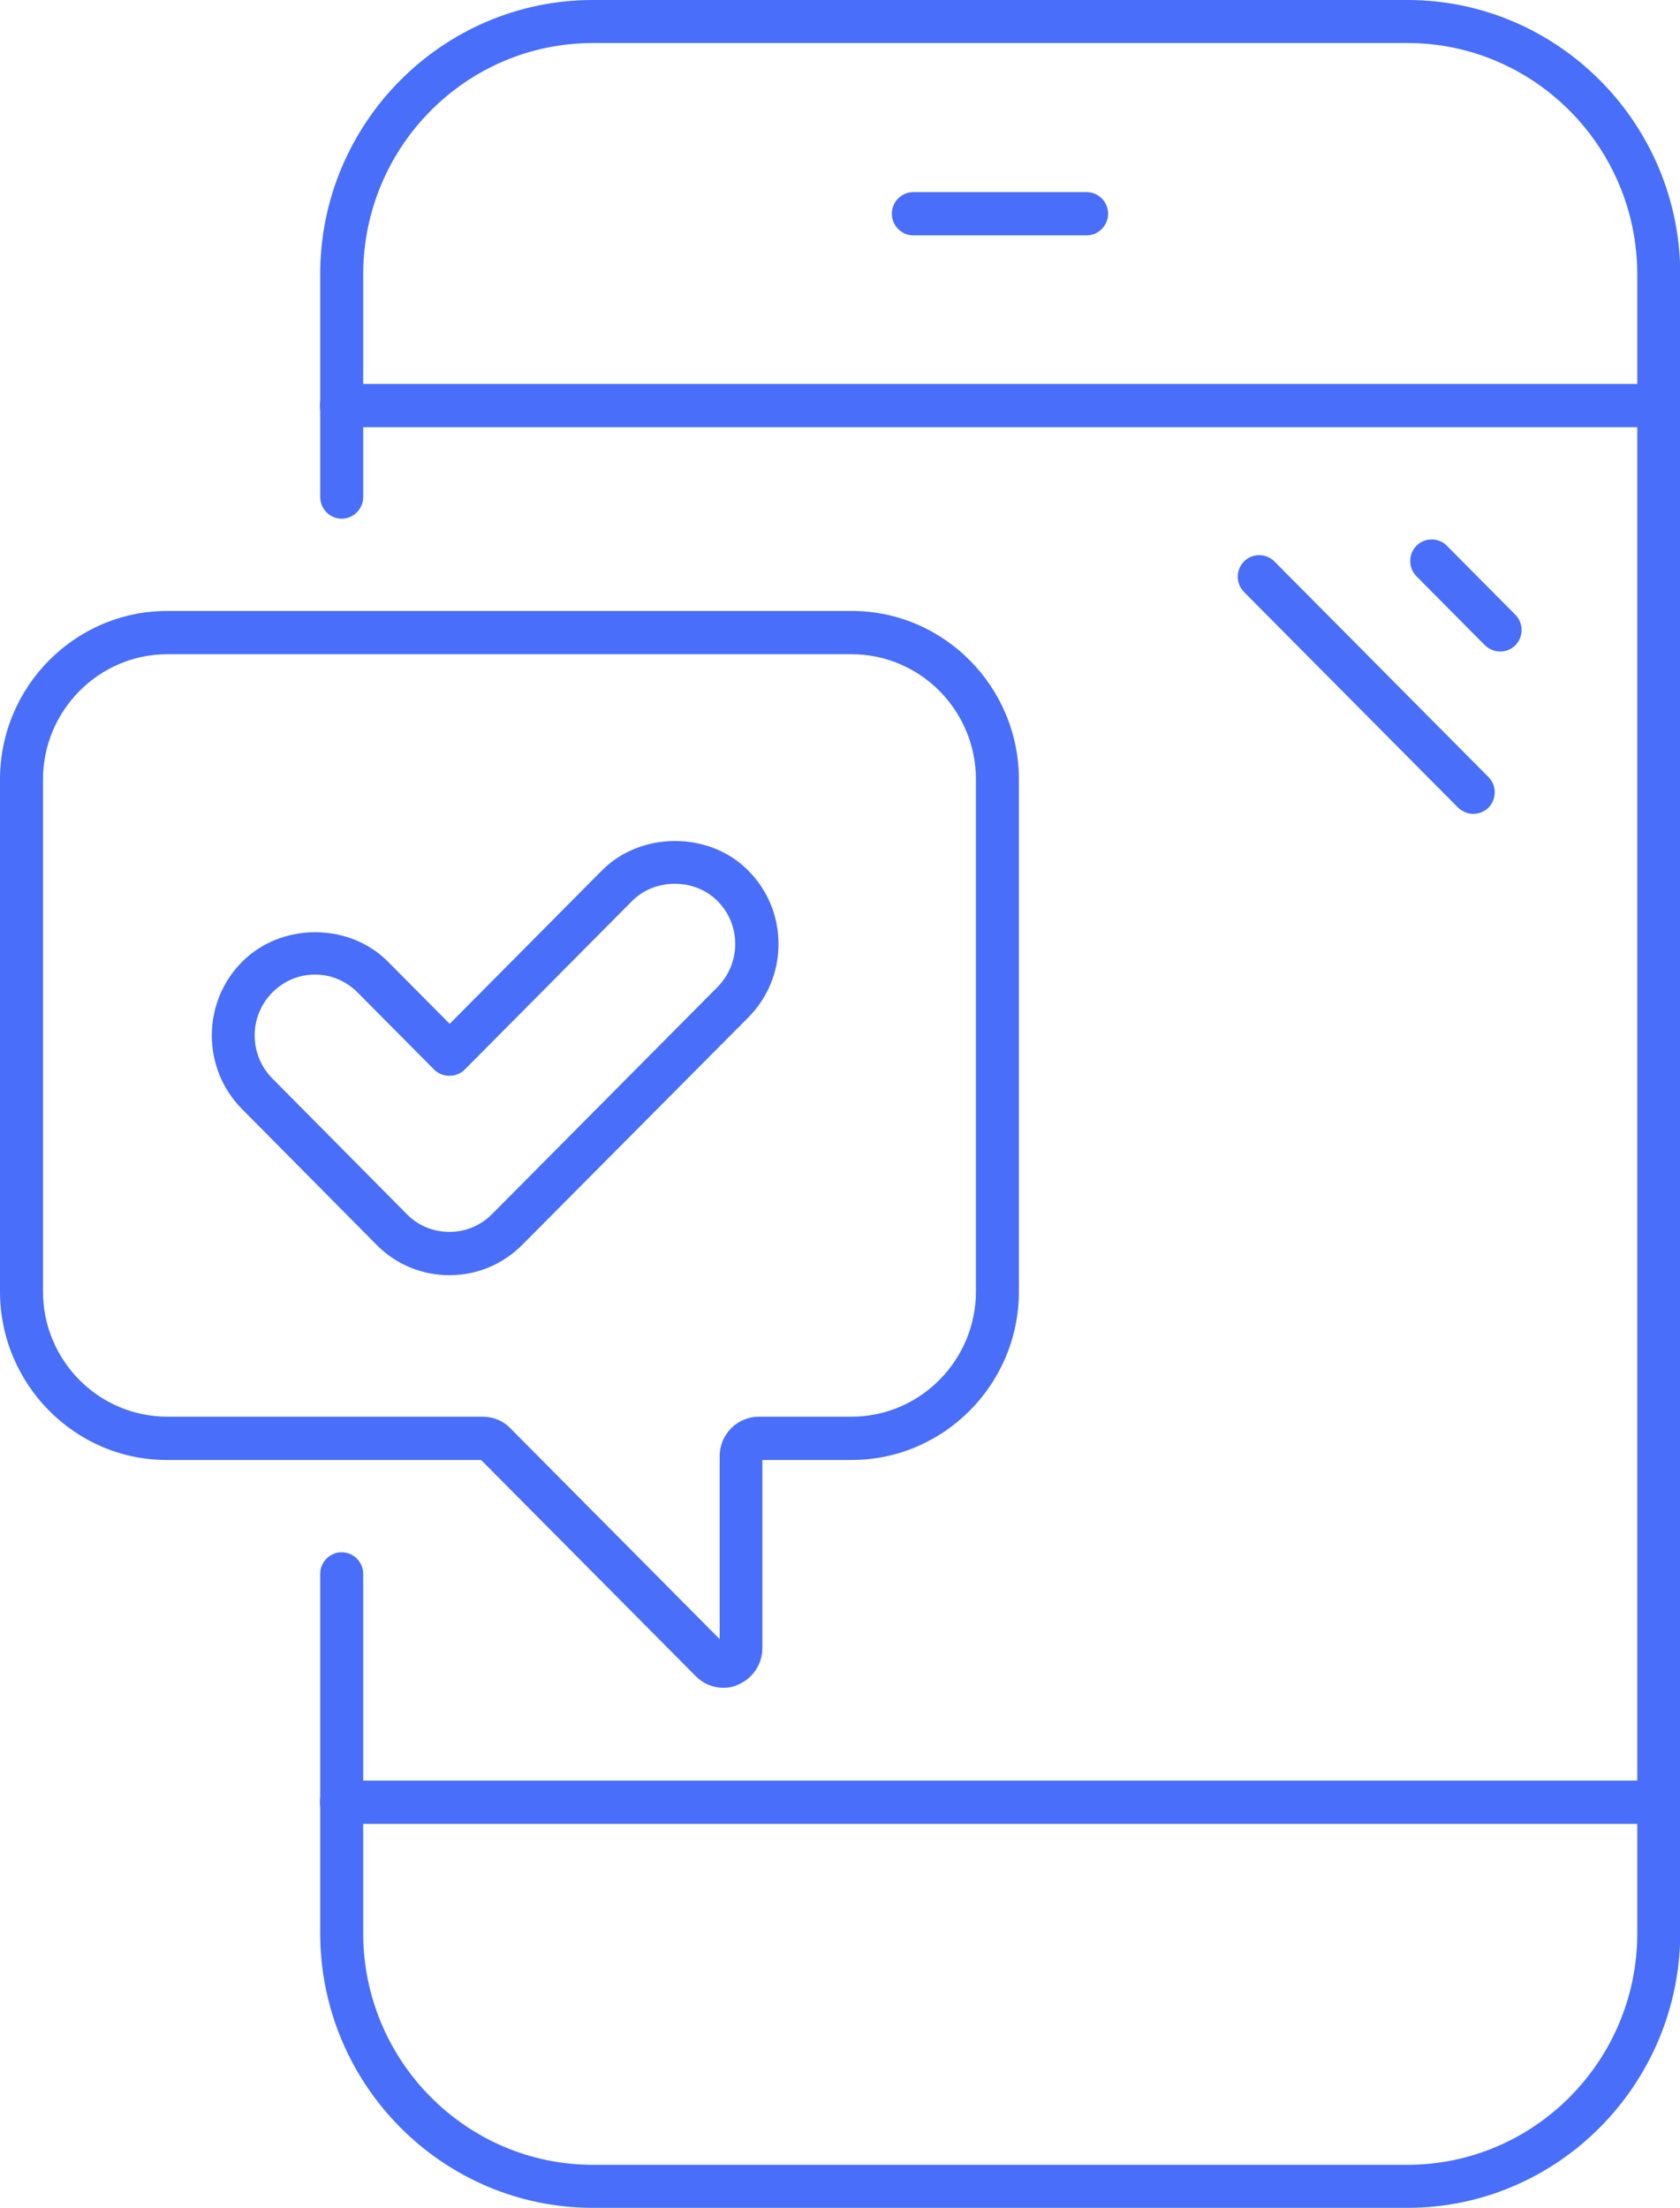
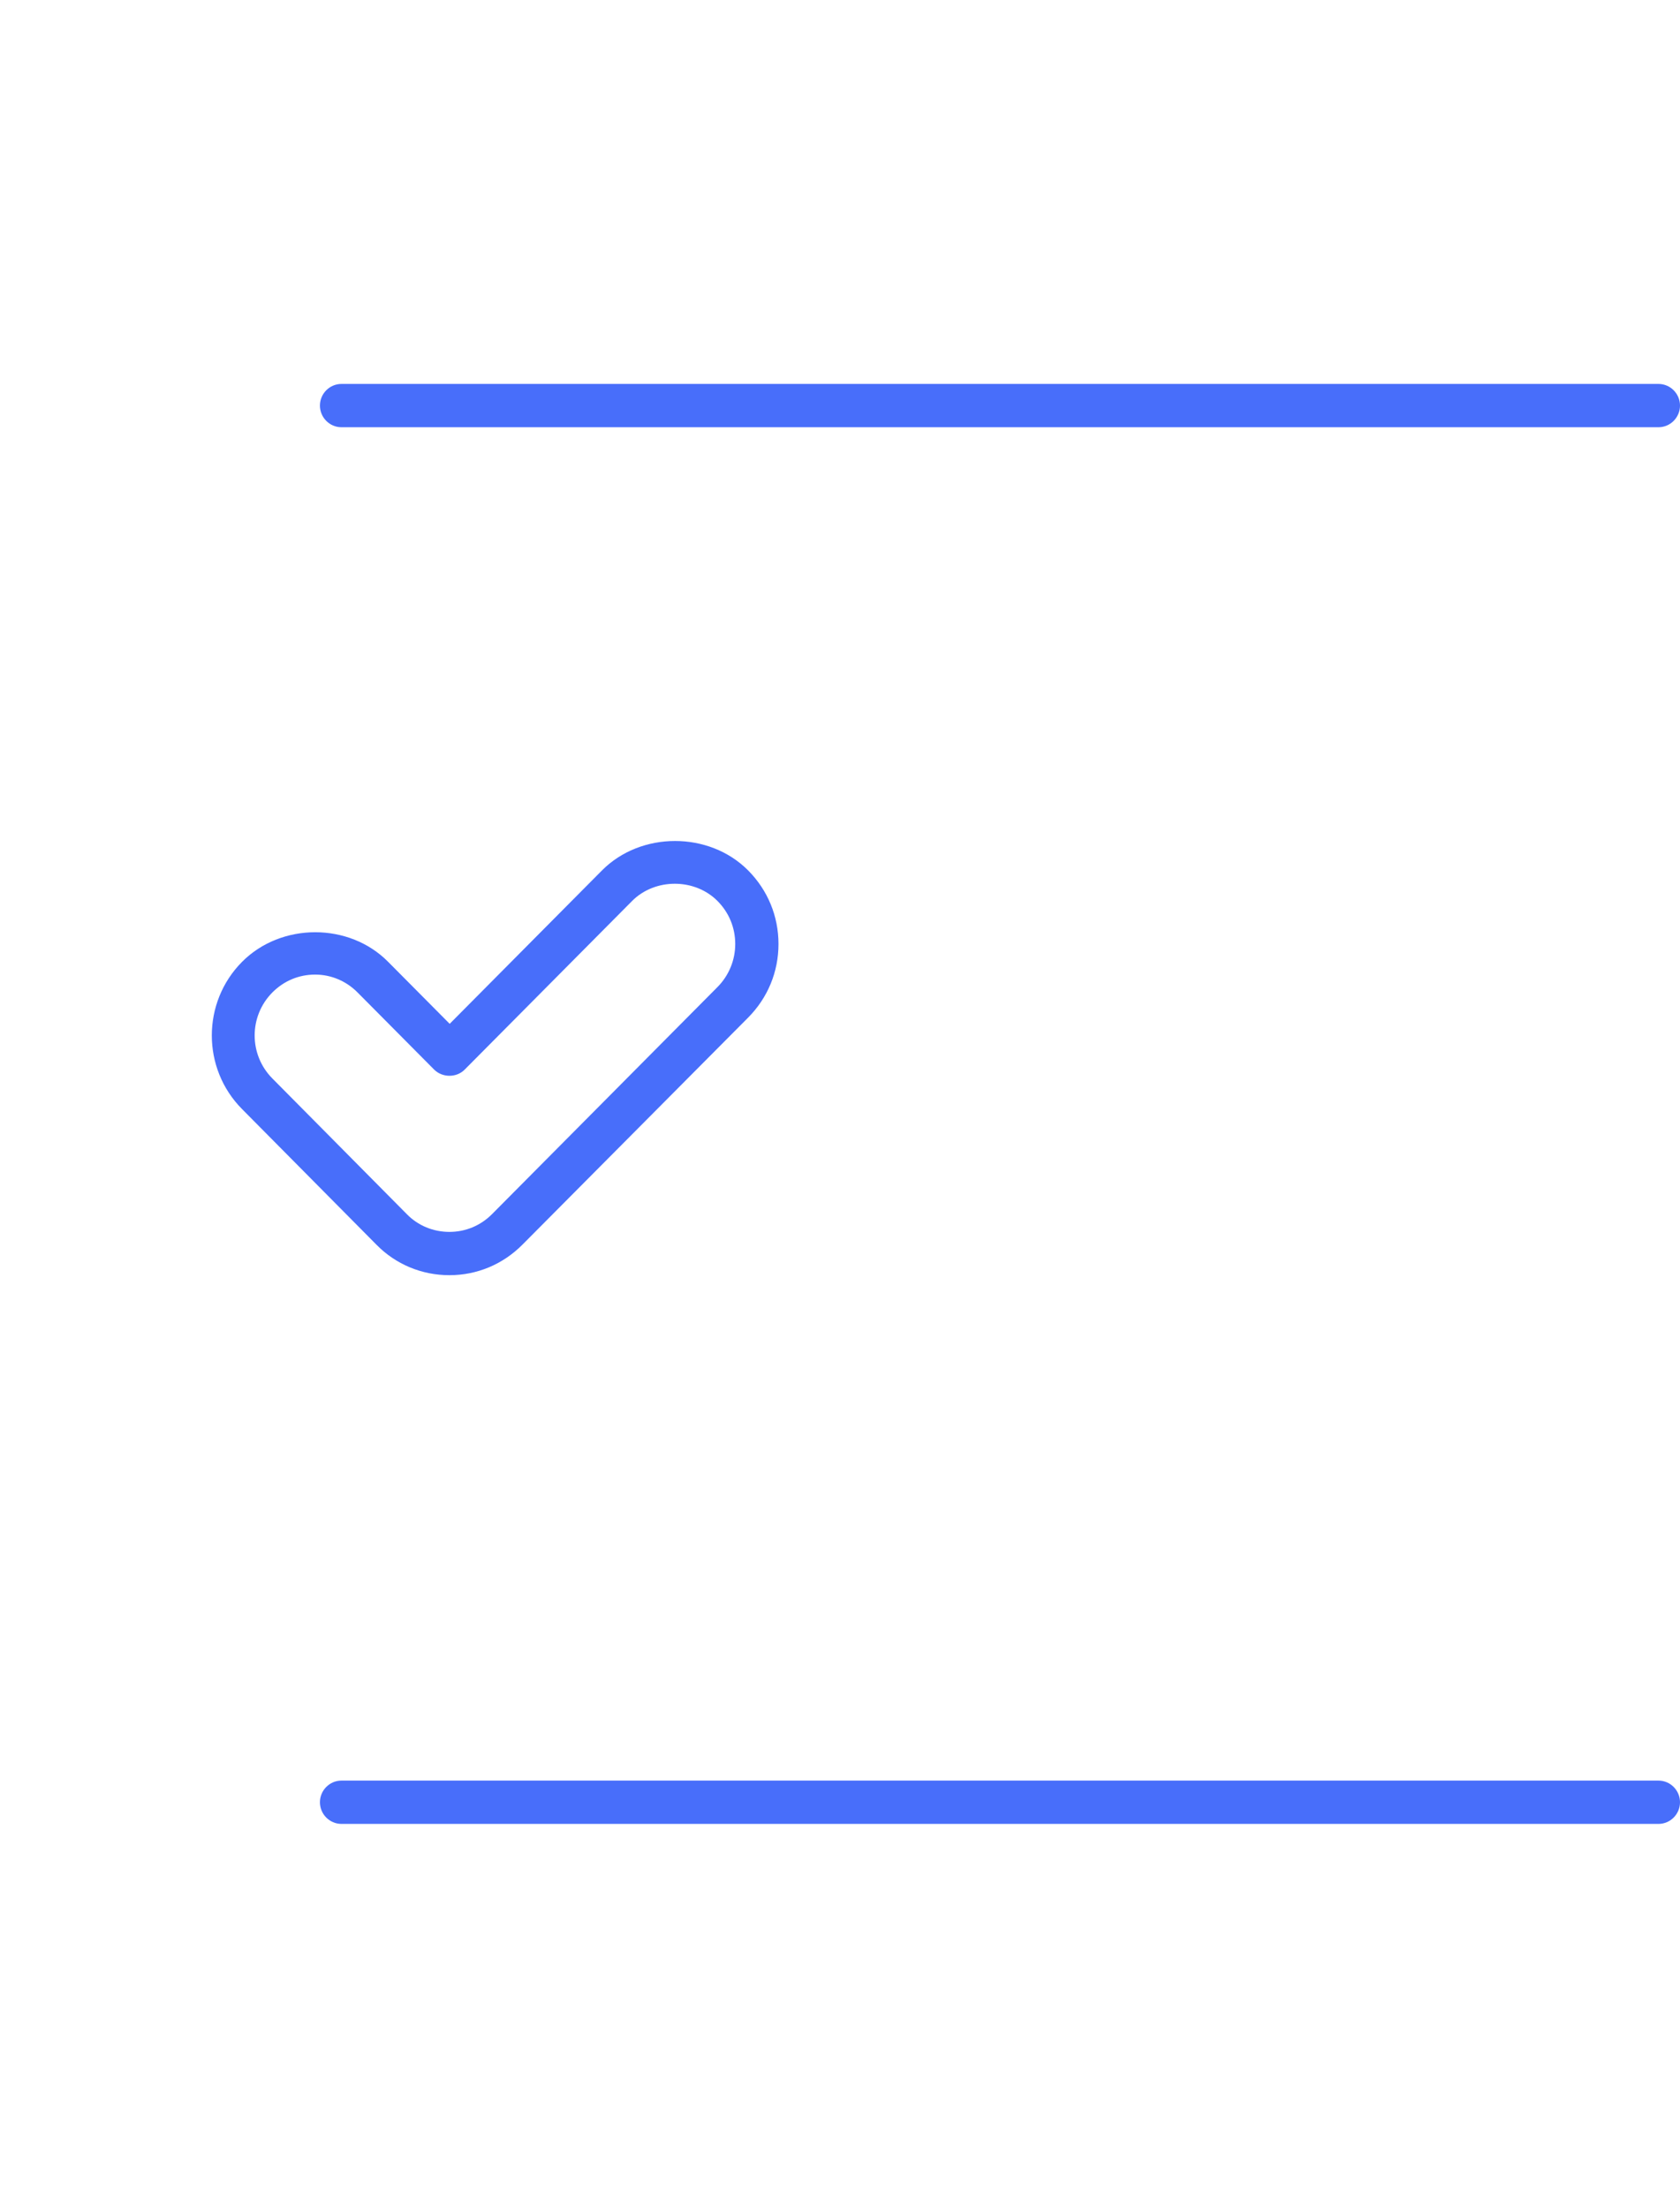
<svg xmlns="http://www.w3.org/2000/svg" width="223" height="293" viewBox="0 0 223 293" fill="none">
  <g clip-path="url(#clip0_1853_705)">
-     <path d="M186.808 293H78.695C58.727 293 42.503 276.626 42.503 256.555V208.87C42.503 207.29 43.787 205.998 45.356 205.998C46.925 205.998 48.209 207.29 48.209 208.87V256.555C48.209 273.503 61.901 287.291 78.695 287.291H186.808C203.638 287.291 217.331 273.503 217.331 256.555V36.446C217.331 19.497 203.638 5.709 186.808 5.709H78.695C61.865 5.709 48.209 19.497 48.209 36.446V65.961C48.209 67.541 46.925 68.834 45.356 68.834C43.787 68.834 42.503 67.541 42.503 65.961V36.446C42.468 16.373 58.727 0 78.695 0H186.808C206.776 0 223.036 16.373 223.036 36.446V256.519C223 276.626 206.776 293 186.808 293Z" fill="#486EFA" />
    <path d="M220.147 56.697H45.32C43.751 56.697 42.468 55.404 42.468 53.824C42.468 52.244 43.751 50.952 45.32 50.952H220.147C221.716 50.952 223 52.244 223 53.824C223 55.404 221.716 56.697 220.147 56.697Z" fill="#486EFA" />
-     <path d="M144.233 31.239H121.234C119.665 31.239 118.382 29.946 118.382 28.366C118.382 26.786 119.665 25.494 121.234 25.494H144.233C145.802 25.494 147.086 26.786 147.086 28.366C147.086 29.946 145.802 31.239 144.233 31.239Z" fill="#486EFA" />
    <path d="M220.147 242.048H45.32C43.751 242.048 42.468 240.756 42.468 239.176C42.468 237.596 43.751 236.303 45.32 236.303H220.147C221.716 236.303 223 237.596 223 239.176C223 240.756 221.716 242.048 220.147 242.048Z" fill="#486EFA" />
-     <path d="M195.58 108.008C194.831 108.008 194.118 107.721 193.547 107.182L165.128 78.564C164.023 77.451 164.023 75.62 165.128 74.507C166.234 73.394 168.052 73.394 169.158 74.507L197.576 103.124C198.682 104.238 198.682 106.069 197.576 107.182C197.042 107.721 196.293 108.008 195.58 108.008Z" fill="#486EFA" />
-     <path d="M199.145 86.464C198.397 86.464 197.683 86.177 197.113 85.638L188.02 76.482C186.915 75.368 186.915 73.537 188.02 72.424C189.126 71.311 190.944 71.311 192.05 72.424L201.142 81.58C202.248 82.694 202.248 84.525 201.142 85.638C200.607 86.177 199.858 86.464 199.145 86.464Z" fill="#486EFA" />
-     <path d="M96.025 223.987C94.67 223.987 93.35 223.448 92.352 222.443L63.862 193.753H22.214C9.984 193.789 0 183.735 0 171.383V103.448C0 91.096 9.984 81.078 22.214 81.078H113.033C125.299 81.078 135.248 91.132 135.248 103.448V171.383C135.248 183.735 125.264 193.753 113.033 193.753H101.195V218.709C101.195 220.827 99.947 222.73 97.986 223.556C97.38 223.879 96.702 223.987 96.025 223.987ZM22.214 86.823C13.122 86.823 5.705 94.291 5.705 103.448V171.383C5.705 180.576 13.122 188.008 22.214 188.008H64.076C65.467 188.008 66.786 188.547 67.749 189.552L95.526 217.524V193.251C95.526 190.342 97.879 188.008 100.732 188.008H113.033C122.126 188.008 129.543 180.54 129.543 171.383V103.448C129.543 94.255 122.126 86.823 113.033 86.823H22.214Z" fill="#486EFA" />
    <path d="M59.654 169.229C55.982 169.229 52.523 167.793 49.956 165.171L32.127 147.182C26.779 141.796 26.779 133.035 32.127 127.649C37.333 122.406 46.354 122.406 51.525 127.649L59.69 135.871L79.908 115.512C85.078 110.306 94.135 110.306 99.305 115.512C101.908 118.133 103.335 121.581 103.335 125.279C103.335 128.977 101.908 132.424 99.305 135.046L69.353 165.171C66.75 167.793 63.327 169.229 59.654 169.229ZM41.826 129.336C39.687 129.336 37.69 130.162 36.156 131.706C33.019 134.866 33.019 139.965 36.156 143.125L53.985 161.114C55.483 162.658 57.515 163.484 59.654 163.484C61.794 163.484 63.791 162.658 65.324 161.114L95.24 130.988C96.738 129.48 97.594 127.433 97.594 125.279C97.594 123.125 96.774 121.114 95.24 119.57C92.21 116.518 86.932 116.518 83.901 119.57L61.687 141.94C61.152 142.478 60.439 142.766 59.654 142.766C58.906 142.766 58.157 142.478 57.622 141.94L47.46 131.706C45.962 130.198 43.965 129.336 41.826 129.336Z" fill="#486EFA" />
  </g>
  <defs>
    <clipPath id="clip0_1853_705">
      <rect width="223" height="293" fill="white" />
    </clipPath>
  </defs>
</svg>